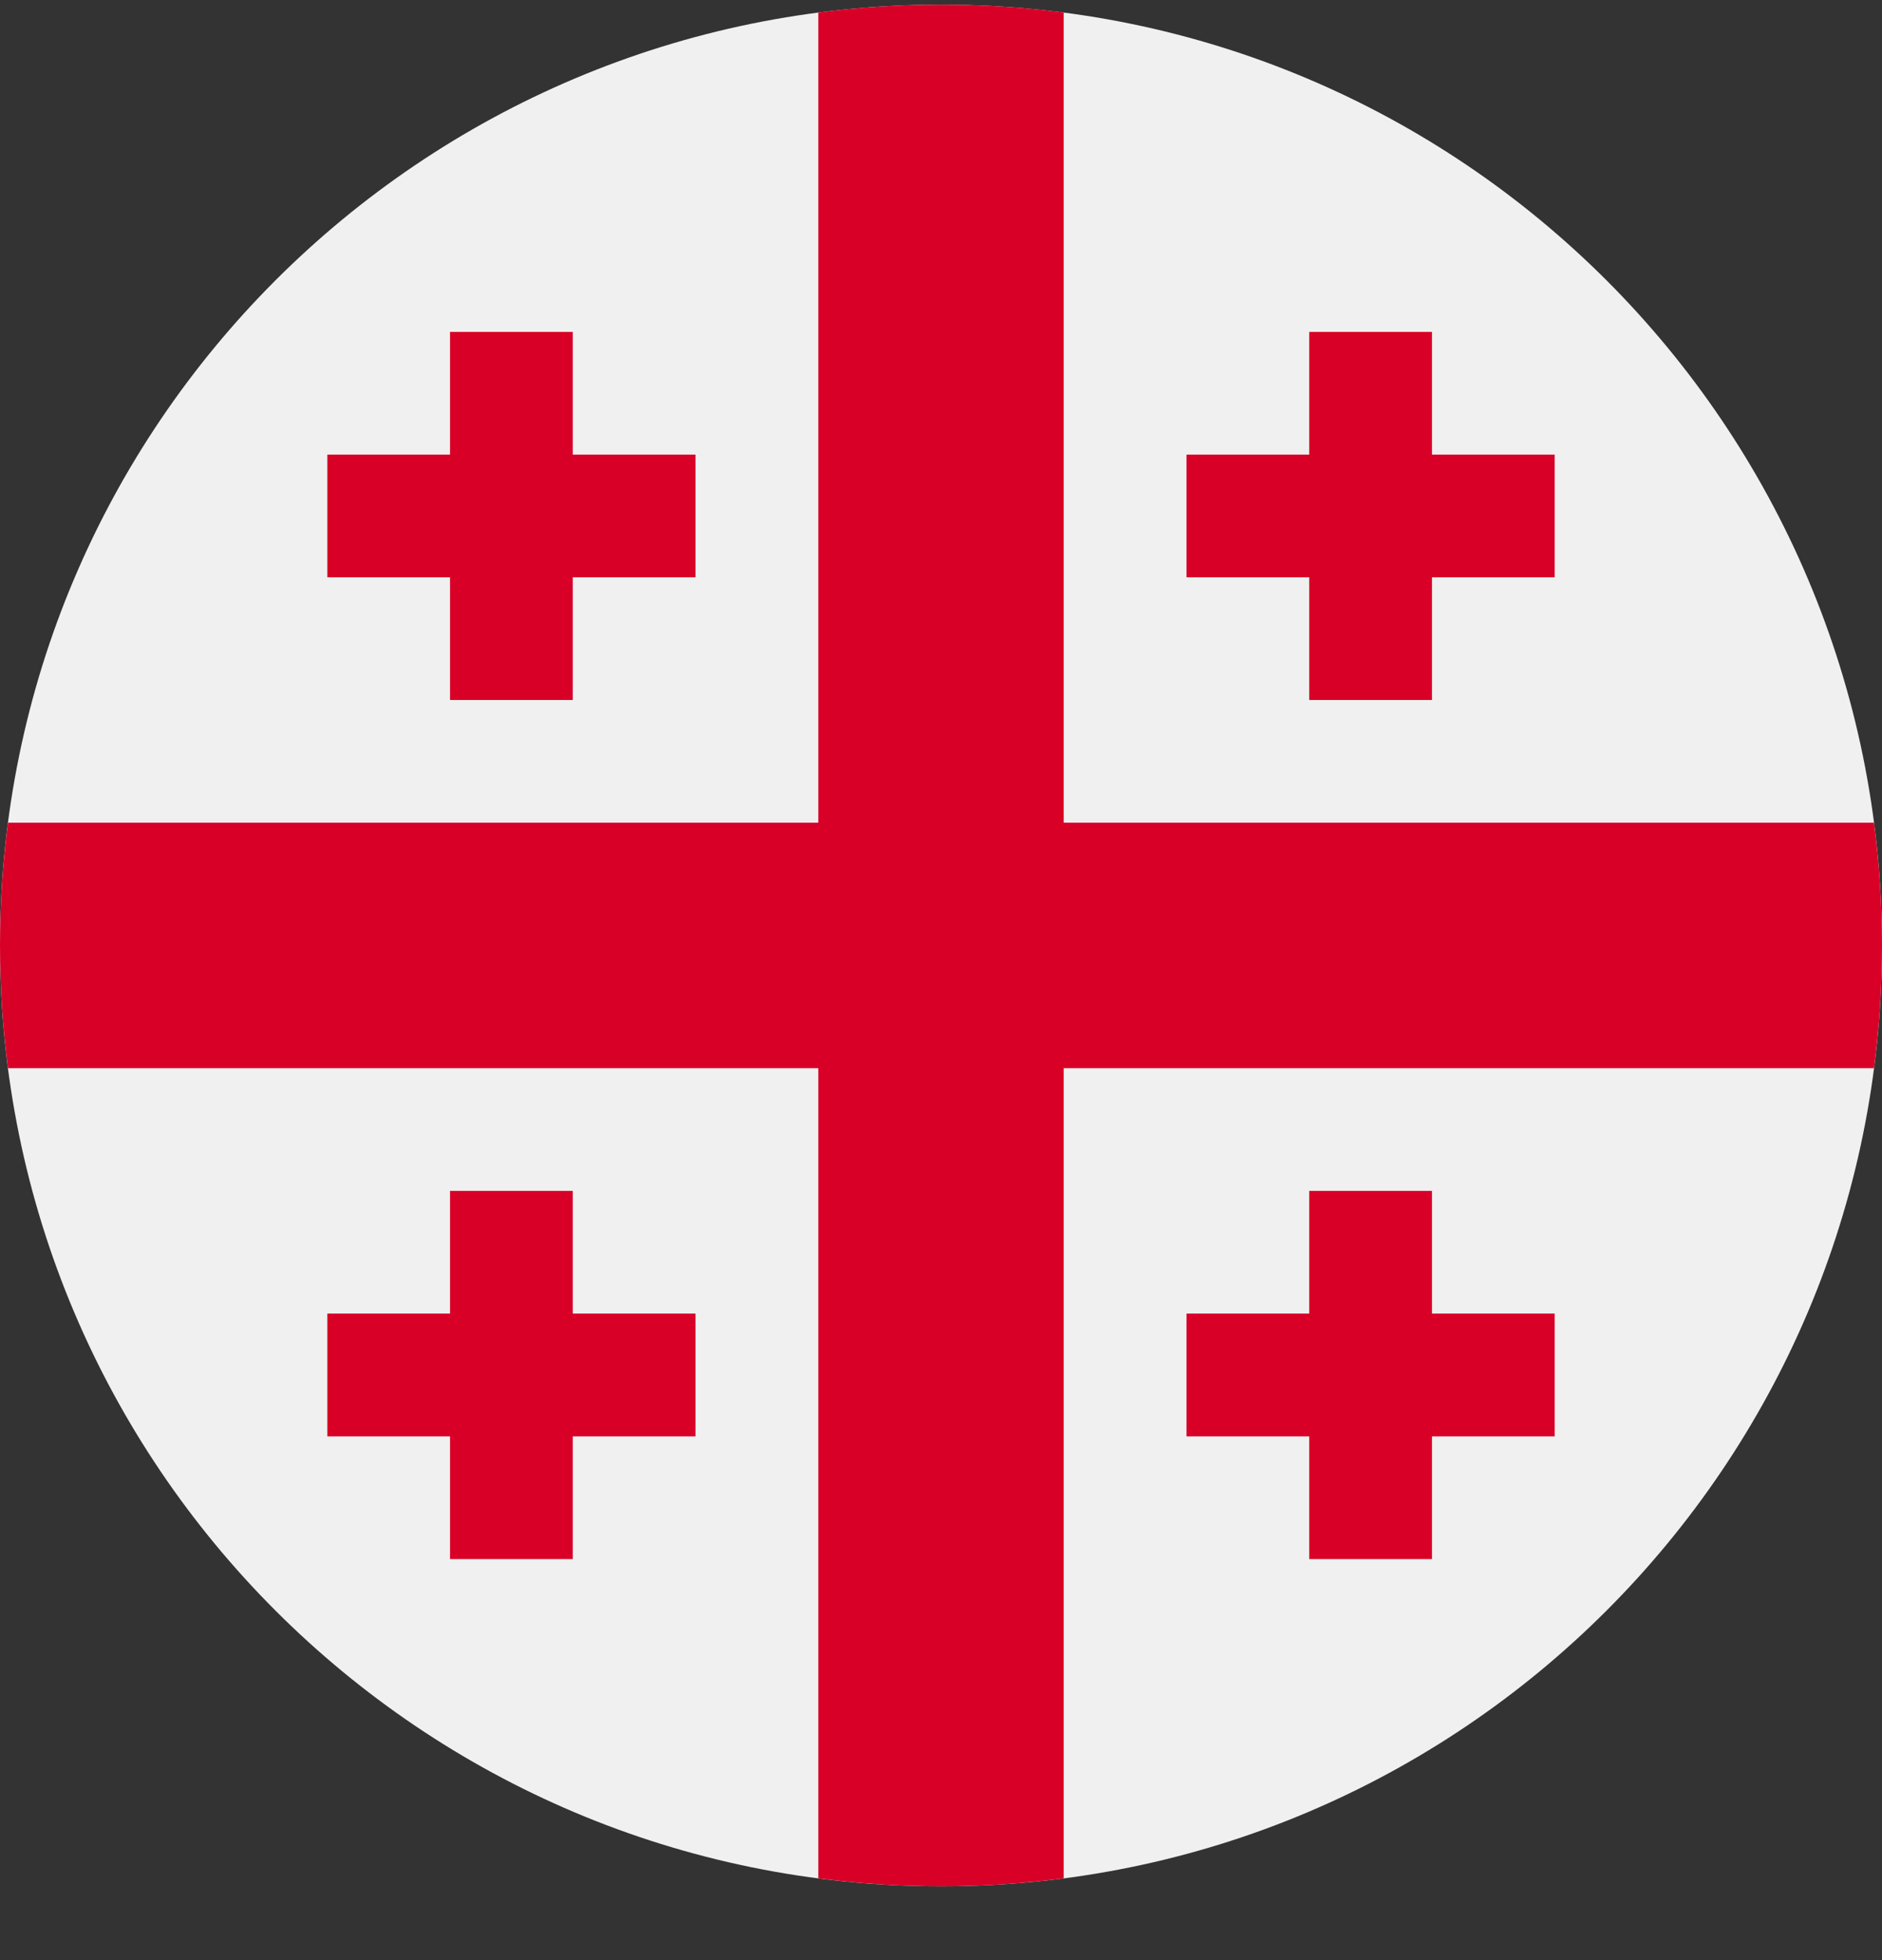
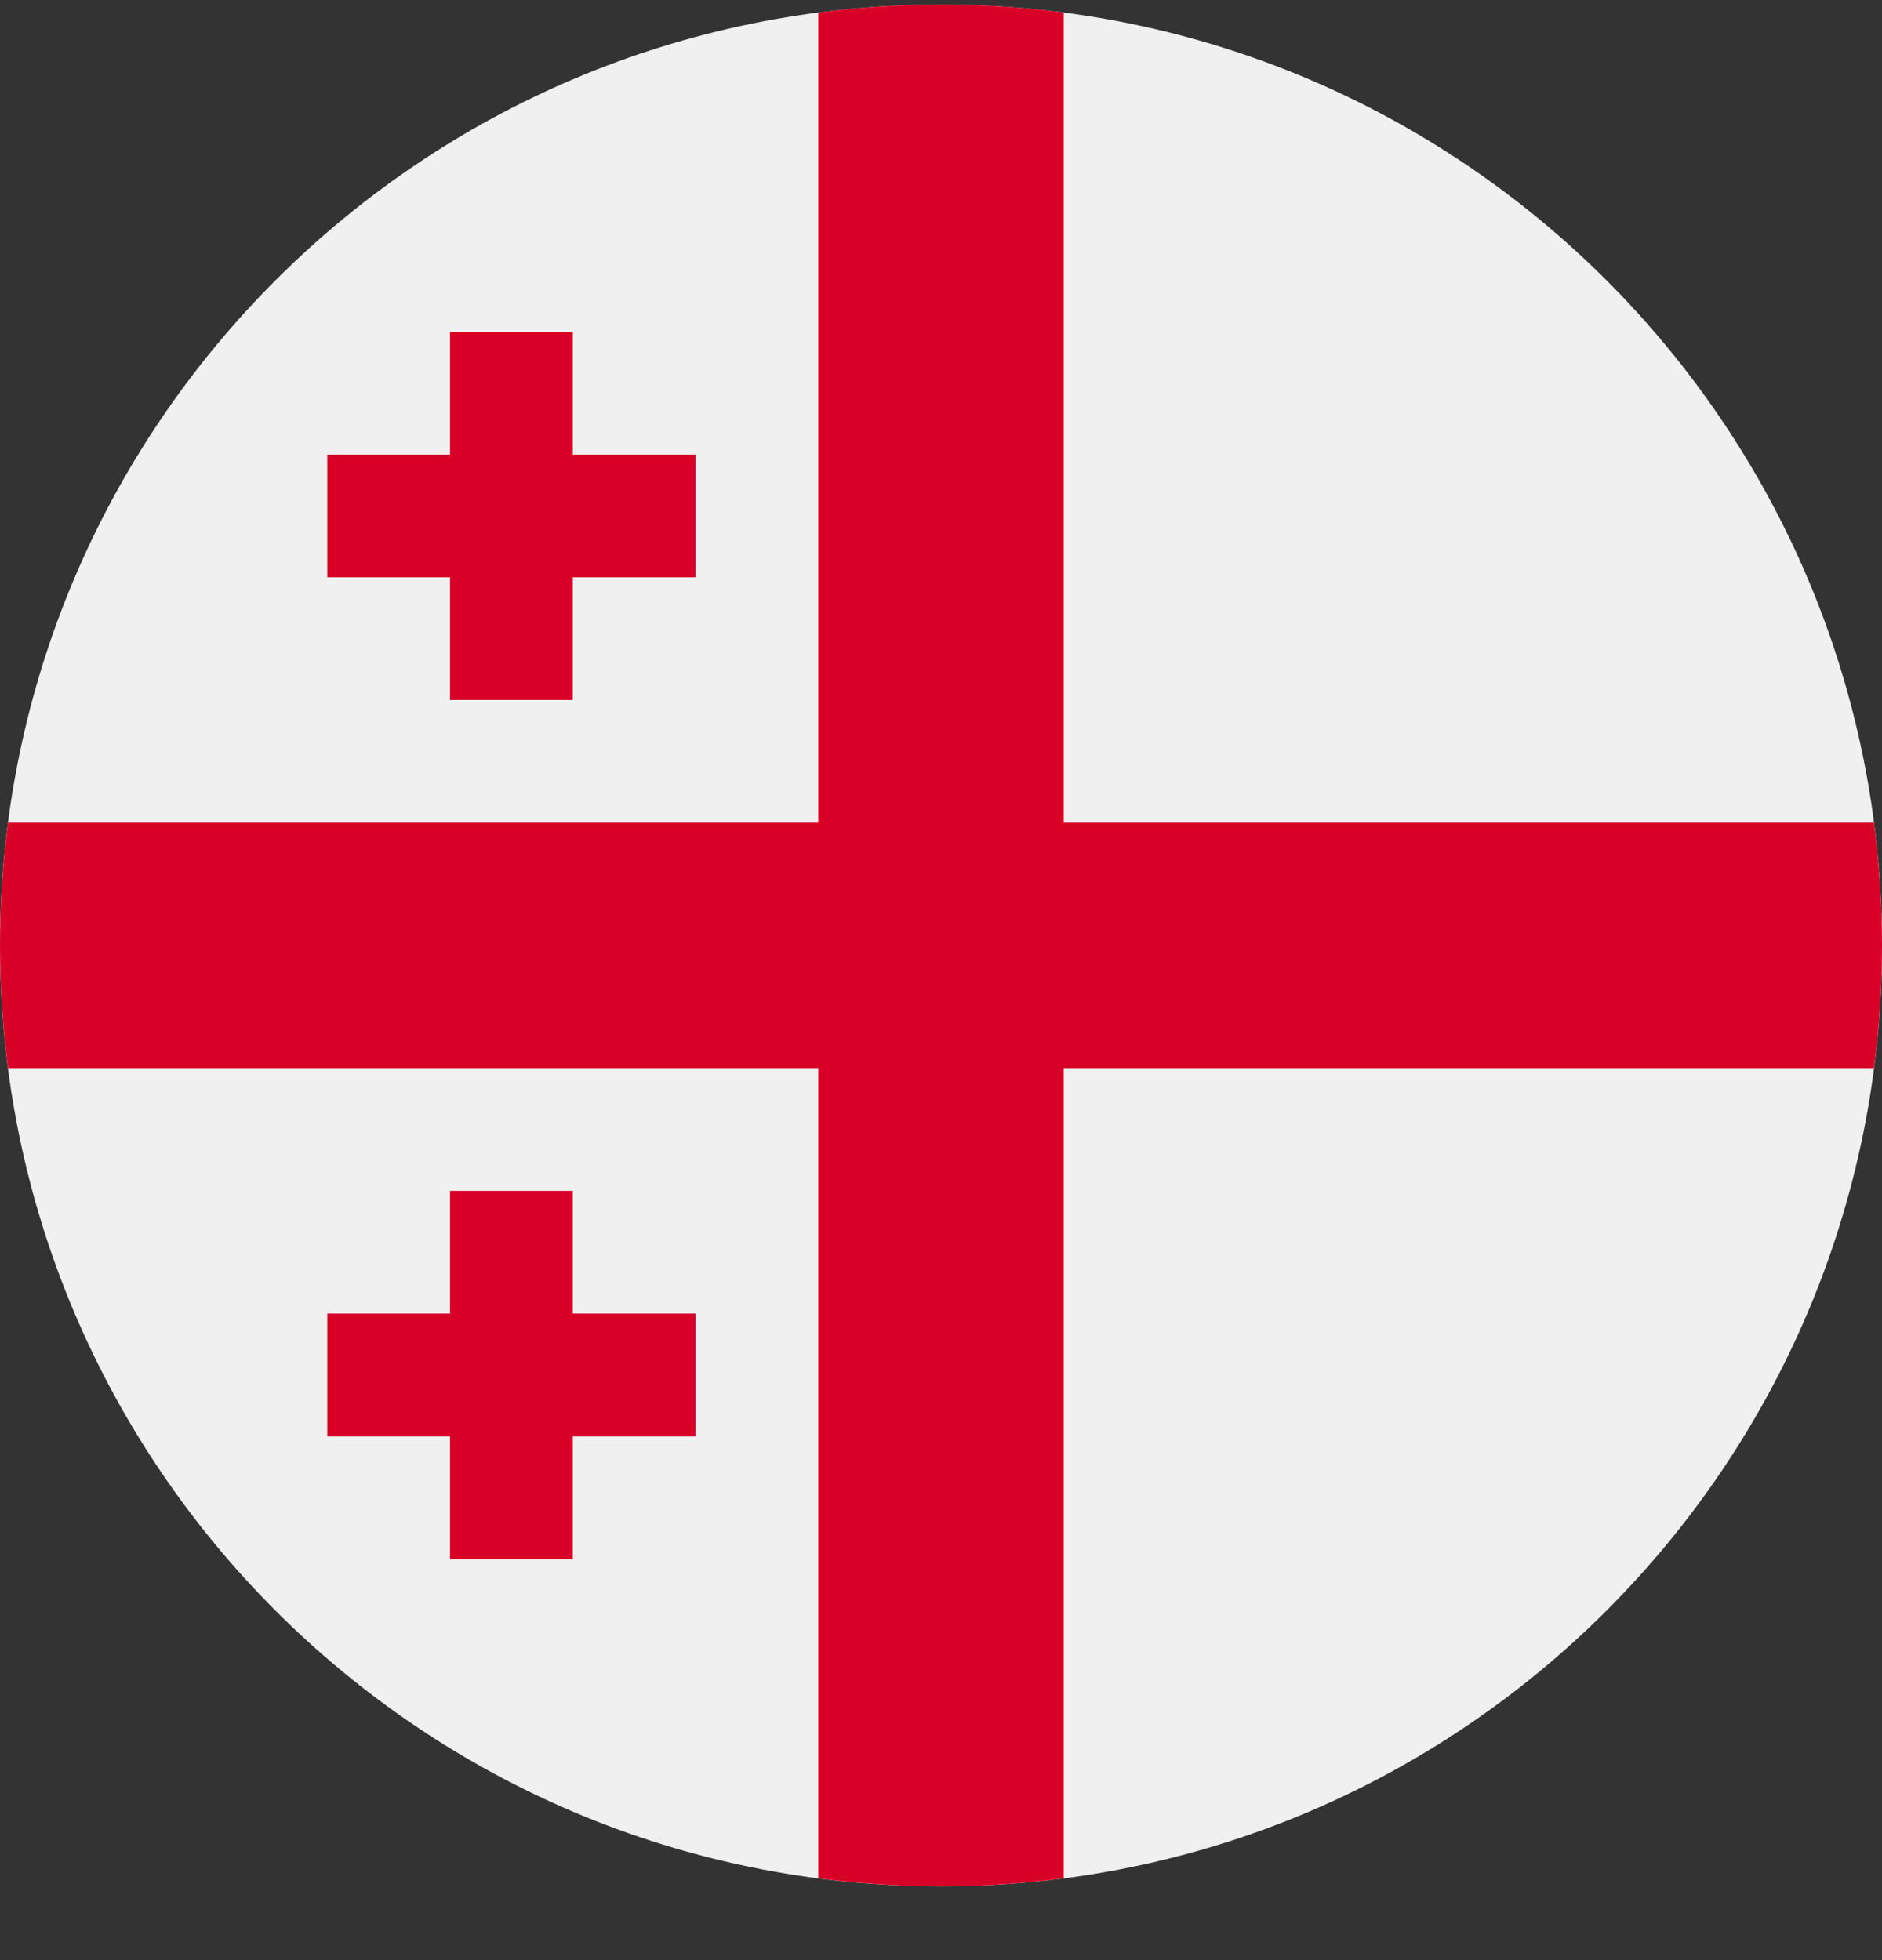
<svg xmlns="http://www.w3.org/2000/svg" width="24" height="25" viewBox="0 0 24 25" fill="none">
  <rect x="0" y="0" width="24" height="25" fill="#333333" stroke="none" />
  <g clip-path="url(#clip0_161_7406)">
    <path d="M12 24.059C18.627 24.059 24 18.686 24 12.059C24 5.431 18.627 0.059 12 0.059C5.373 0.059 0 5.431 0 12.059C0 18.686 5.373 24.059 12 24.059Z" fill="#F0F0F0" />
    <path d="M23.898 10.493H13.565H13.565V0.16C13.053 0.093 12.53 0.059 12 0.059C11.47 0.059 10.947 0.093 10.435 0.16V10.493V10.493H0.102C0.035 11.006 0 11.528 0 12.059C0 12.589 0.035 13.111 0.102 13.624H10.435H10.435V23.957C10.947 24.024 11.47 24.059 12 24.059C12.53 24.059 13.053 24.024 13.565 23.957V13.624V13.624H23.898C23.965 13.111 24 12.589 24 12.059C24 11.528 23.965 11.006 23.898 10.493Z" fill="#D80027" />
    <path d="M7.304 5.798V4.233H5.739V5.798H4.174V7.363H5.739V8.928H7.304V7.363H8.869V5.798H7.304Z" fill="#D80027" />
-     <path d="M18.261 5.798V4.233H16.696V5.798H15.131V7.363H16.696V8.928H18.261V7.363H19.826V5.798H18.261Z" fill="#D80027" />
    <path d="M7.304 16.754V15.189H5.739V16.754H4.174V18.32H5.739V19.885H7.304V18.32H8.869V16.754H7.304Z" fill="#D80027" />
-     <path d="M18.261 16.754V15.189H16.696V16.754H15.131V18.32H16.696V19.885H18.261V18.32H19.826V16.754H18.261Z" fill="#D80027" />
  </g>
  <defs>
    <clipPath id="clip0_161_7406">
      <rect width="24" height="24" fill="white" transform="translate(0 0.059)" />
    </clipPath>
  </defs>
</svg>